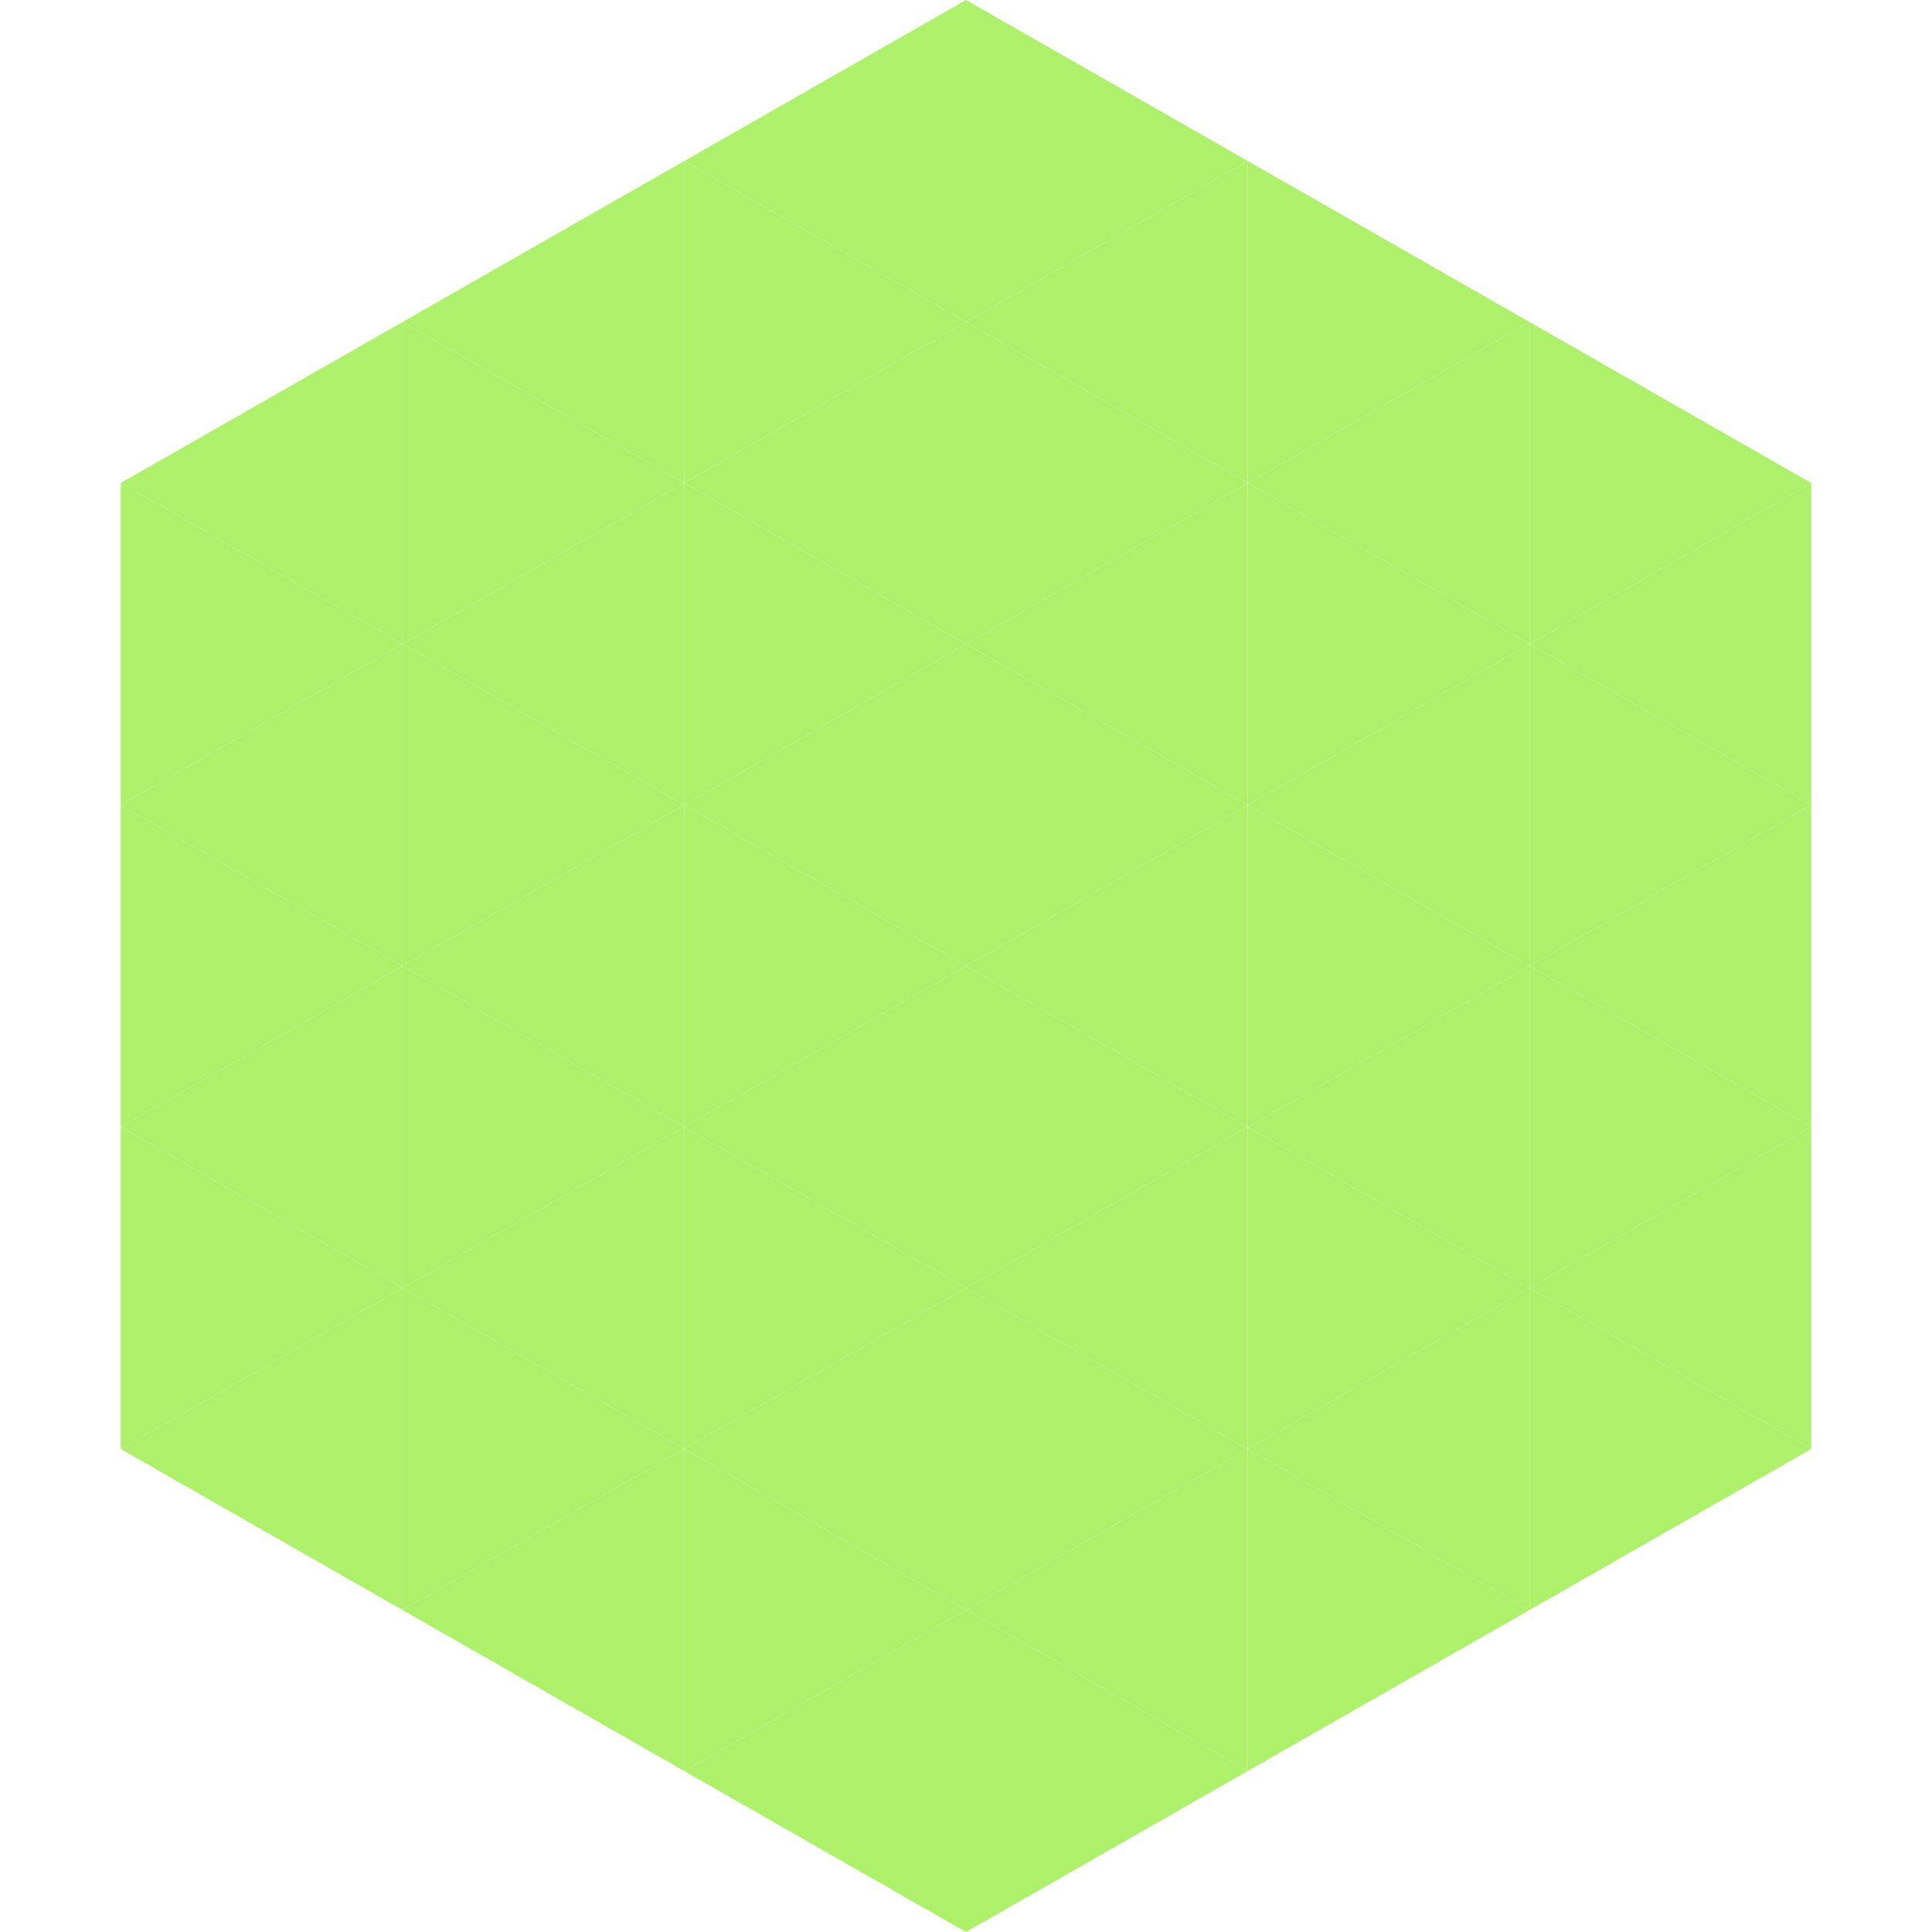
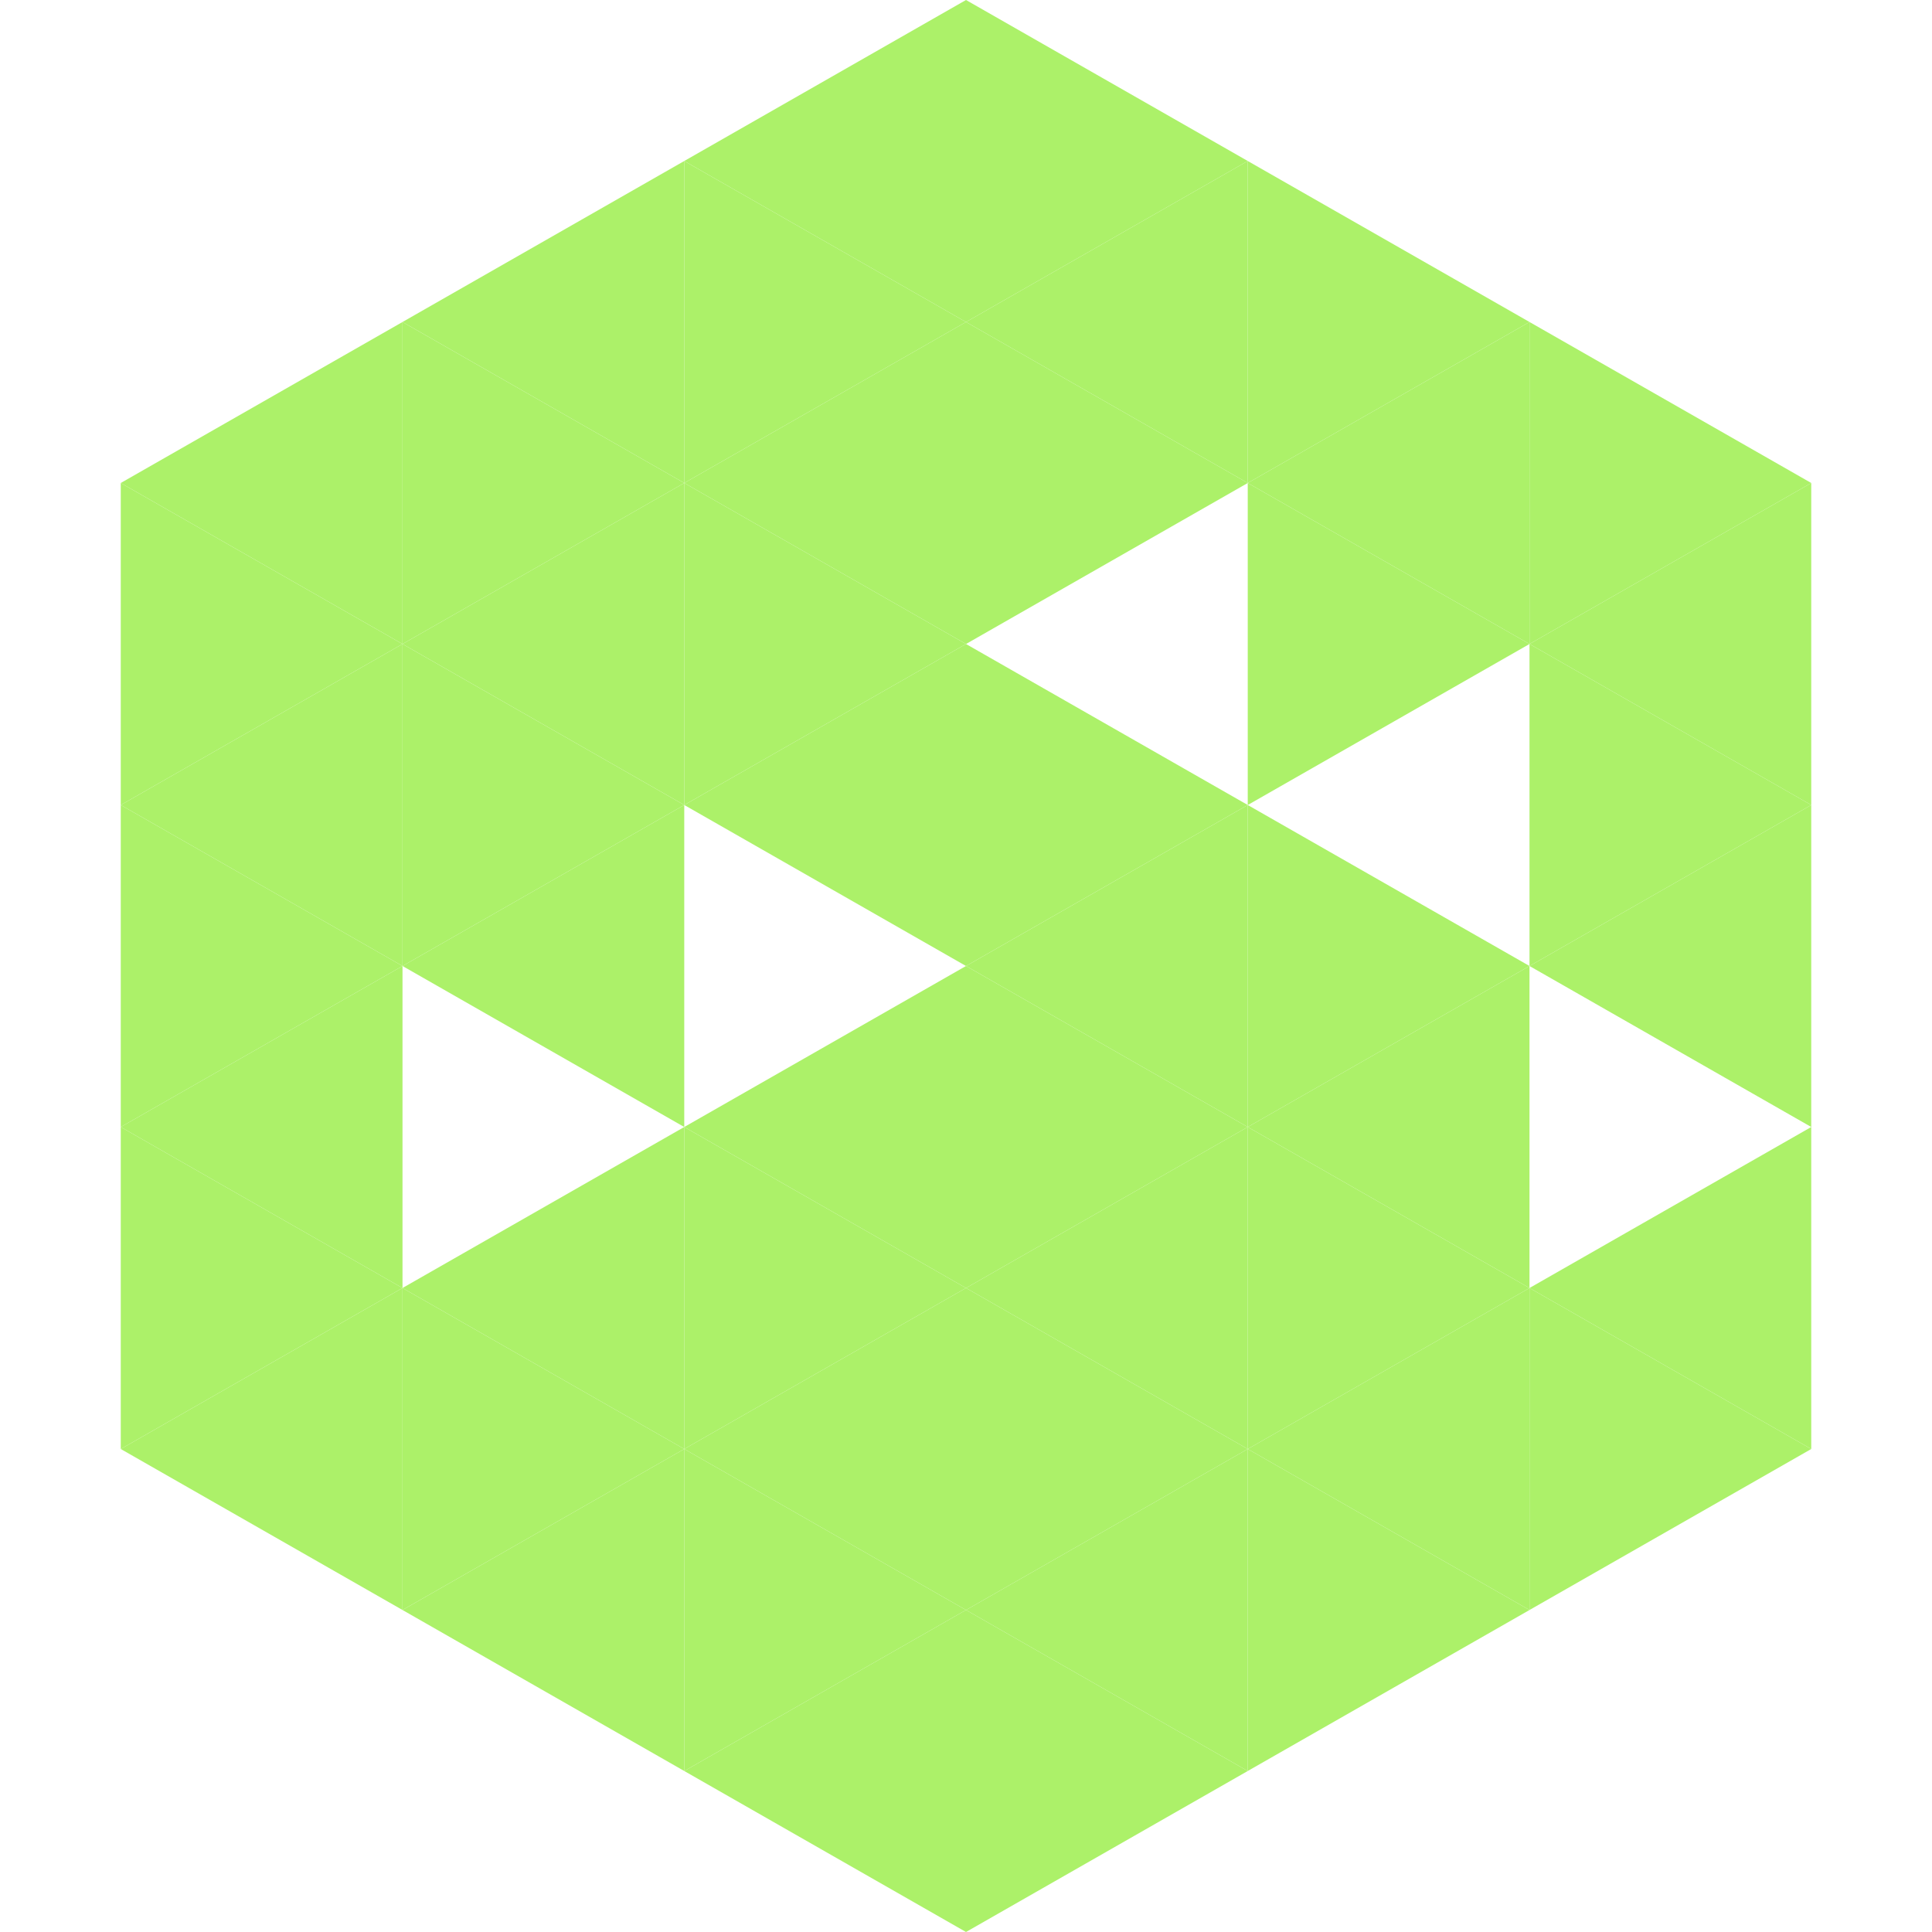
<svg xmlns="http://www.w3.org/2000/svg" width="240" height="240">
  <polygon points="50,40 15,60 50,80" style="fill:rgb(172,241,105)" />
  <polygon points="190,40 225,60 190,80" style="fill:rgb(172,241,105)" />
  <polygon points="15,60 50,80 15,100" style="fill:rgb(172,241,105)" />
  <polygon points="225,60 190,80 225,100" style="fill:rgb(172,241,105)" />
  <polygon points="50,80 15,100 50,120" style="fill:rgb(172,241,105)" />
  <polygon points="190,80 225,100 190,120" style="fill:rgb(172,241,105)" />
  <polygon points="15,100 50,120 15,140" style="fill:rgb(172,241,105)" />
  <polygon points="225,100 190,120 225,140" style="fill:rgb(172,241,105)" />
  <polygon points="50,120 15,140 50,160" style="fill:rgb(172,241,105)" />
-   <polygon points="190,120 225,140 190,160" style="fill:rgb(172,241,105)" />
  <polygon points="15,140 50,160 15,180" style="fill:rgb(172,241,105)" />
  <polygon points="225,140 190,160 225,180" style="fill:rgb(172,241,105)" />
  <polygon points="50,160 15,180 50,200" style="fill:rgb(172,241,105)" />
  <polygon points="190,160 225,180 190,200" style="fill:rgb(172,241,105)" />
  <polygon points="15,180 50,200 15,220" style="fill:rgb(255,255,255); fill-opacity:0" />
  <polygon points="225,180 190,200 225,220" style="fill:rgb(255,255,255); fill-opacity:0" />
  <polygon points="50,0 85,20 50,40" style="fill:rgb(255,255,255); fill-opacity:0" />
  <polygon points="190,0 155,20 190,40" style="fill:rgb(255,255,255); fill-opacity:0" />
  <polygon points="85,20 50,40 85,60" style="fill:rgb(172,241,105)" />
  <polygon points="155,20 190,40 155,60" style="fill:rgb(172,241,105)" />
  <polygon points="50,40 85,60 50,80" style="fill:rgb(172,241,105)" />
  <polygon points="190,40 155,60 190,80" style="fill:rgb(172,241,105)" />
  <polygon points="85,60 50,80 85,100" style="fill:rgb(172,241,105)" />
  <polygon points="155,60 190,80 155,100" style="fill:rgb(172,241,105)" />
  <polygon points="50,80 85,100 50,120" style="fill:rgb(172,241,105)" />
-   <polygon points="190,80 155,100 190,120" style="fill:rgb(172,241,105)" />
  <polygon points="85,100 50,120 85,140" style="fill:rgb(172,241,105)" />
  <polygon points="155,100 190,120 155,140" style="fill:rgb(172,241,105)" />
-   <polygon points="50,120 85,140 50,160" style="fill:rgb(172,241,105)" />
  <polygon points="190,120 155,140 190,160" style="fill:rgb(172,241,105)" />
  <polygon points="85,140 50,160 85,180" style="fill:rgb(172,241,105)" />
  <polygon points="155,140 190,160 155,180" style="fill:rgb(172,241,105)" />
  <polygon points="50,160 85,180 50,200" style="fill:rgb(172,241,105)" />
  <polygon points="190,160 155,180 190,200" style="fill:rgb(172,241,105)" />
  <polygon points="85,180 50,200 85,220" style="fill:rgb(172,241,105)" />
  <polygon points="155,180 190,200 155,220" style="fill:rgb(172,241,105)" />
  <polygon points="120,0 85,20 120,40" style="fill:rgb(172,241,105)" />
  <polygon points="120,0 155,20 120,40" style="fill:rgb(172,241,105)" />
  <polygon points="85,20 120,40 85,60" style="fill:rgb(172,241,105)" />
  <polygon points="155,20 120,40 155,60" style="fill:rgb(172,241,105)" />
  <polygon points="120,40 85,60 120,80" style="fill:rgb(172,241,105)" />
  <polygon points="120,40 155,60 120,80" style="fill:rgb(172,241,105)" />
  <polygon points="85,60 120,80 85,100" style="fill:rgb(172,241,105)" />
-   <polygon points="155,60 120,80 155,100" style="fill:rgb(172,241,105)" />
  <polygon points="120,80 85,100 120,120" style="fill:rgb(172,241,105)" />
  <polygon points="120,80 155,100 120,120" style="fill:rgb(172,241,105)" />
-   <polygon points="85,100 120,120 85,140" style="fill:rgb(172,241,105)" />
  <polygon points="155,100 120,120 155,140" style="fill:rgb(172,241,105)" />
  <polygon points="120,120 85,140 120,160" style="fill:rgb(172,241,105)" />
  <polygon points="120,120 155,140 120,160" style="fill:rgb(172,241,105)" />
  <polygon points="85,140 120,160 85,180" style="fill:rgb(172,241,105)" />
  <polygon points="155,140 120,160 155,180" style="fill:rgb(172,241,105)" />
  <polygon points="120,160 85,180 120,200" style="fill:rgb(172,241,105)" />
  <polygon points="120,160 155,180 120,200" style="fill:rgb(172,241,105)" />
  <polygon points="85,180 120,200 85,220" style="fill:rgb(172,241,105)" />
  <polygon points="155,180 120,200 155,220" style="fill:rgb(172,241,105)" />
  <polygon points="120,200 85,220 120,240" style="fill:rgb(172,241,105)" />
  <polygon points="120,200 155,220 120,240" style="fill:rgb(172,241,105)" />
  <polygon points="85,220 120,240 85,260" style="fill:rgb(255,255,255); fill-opacity:0" />
  <polygon points="155,220 120,240 155,260" style="fill:rgb(255,255,255); fill-opacity:0" />
</svg>